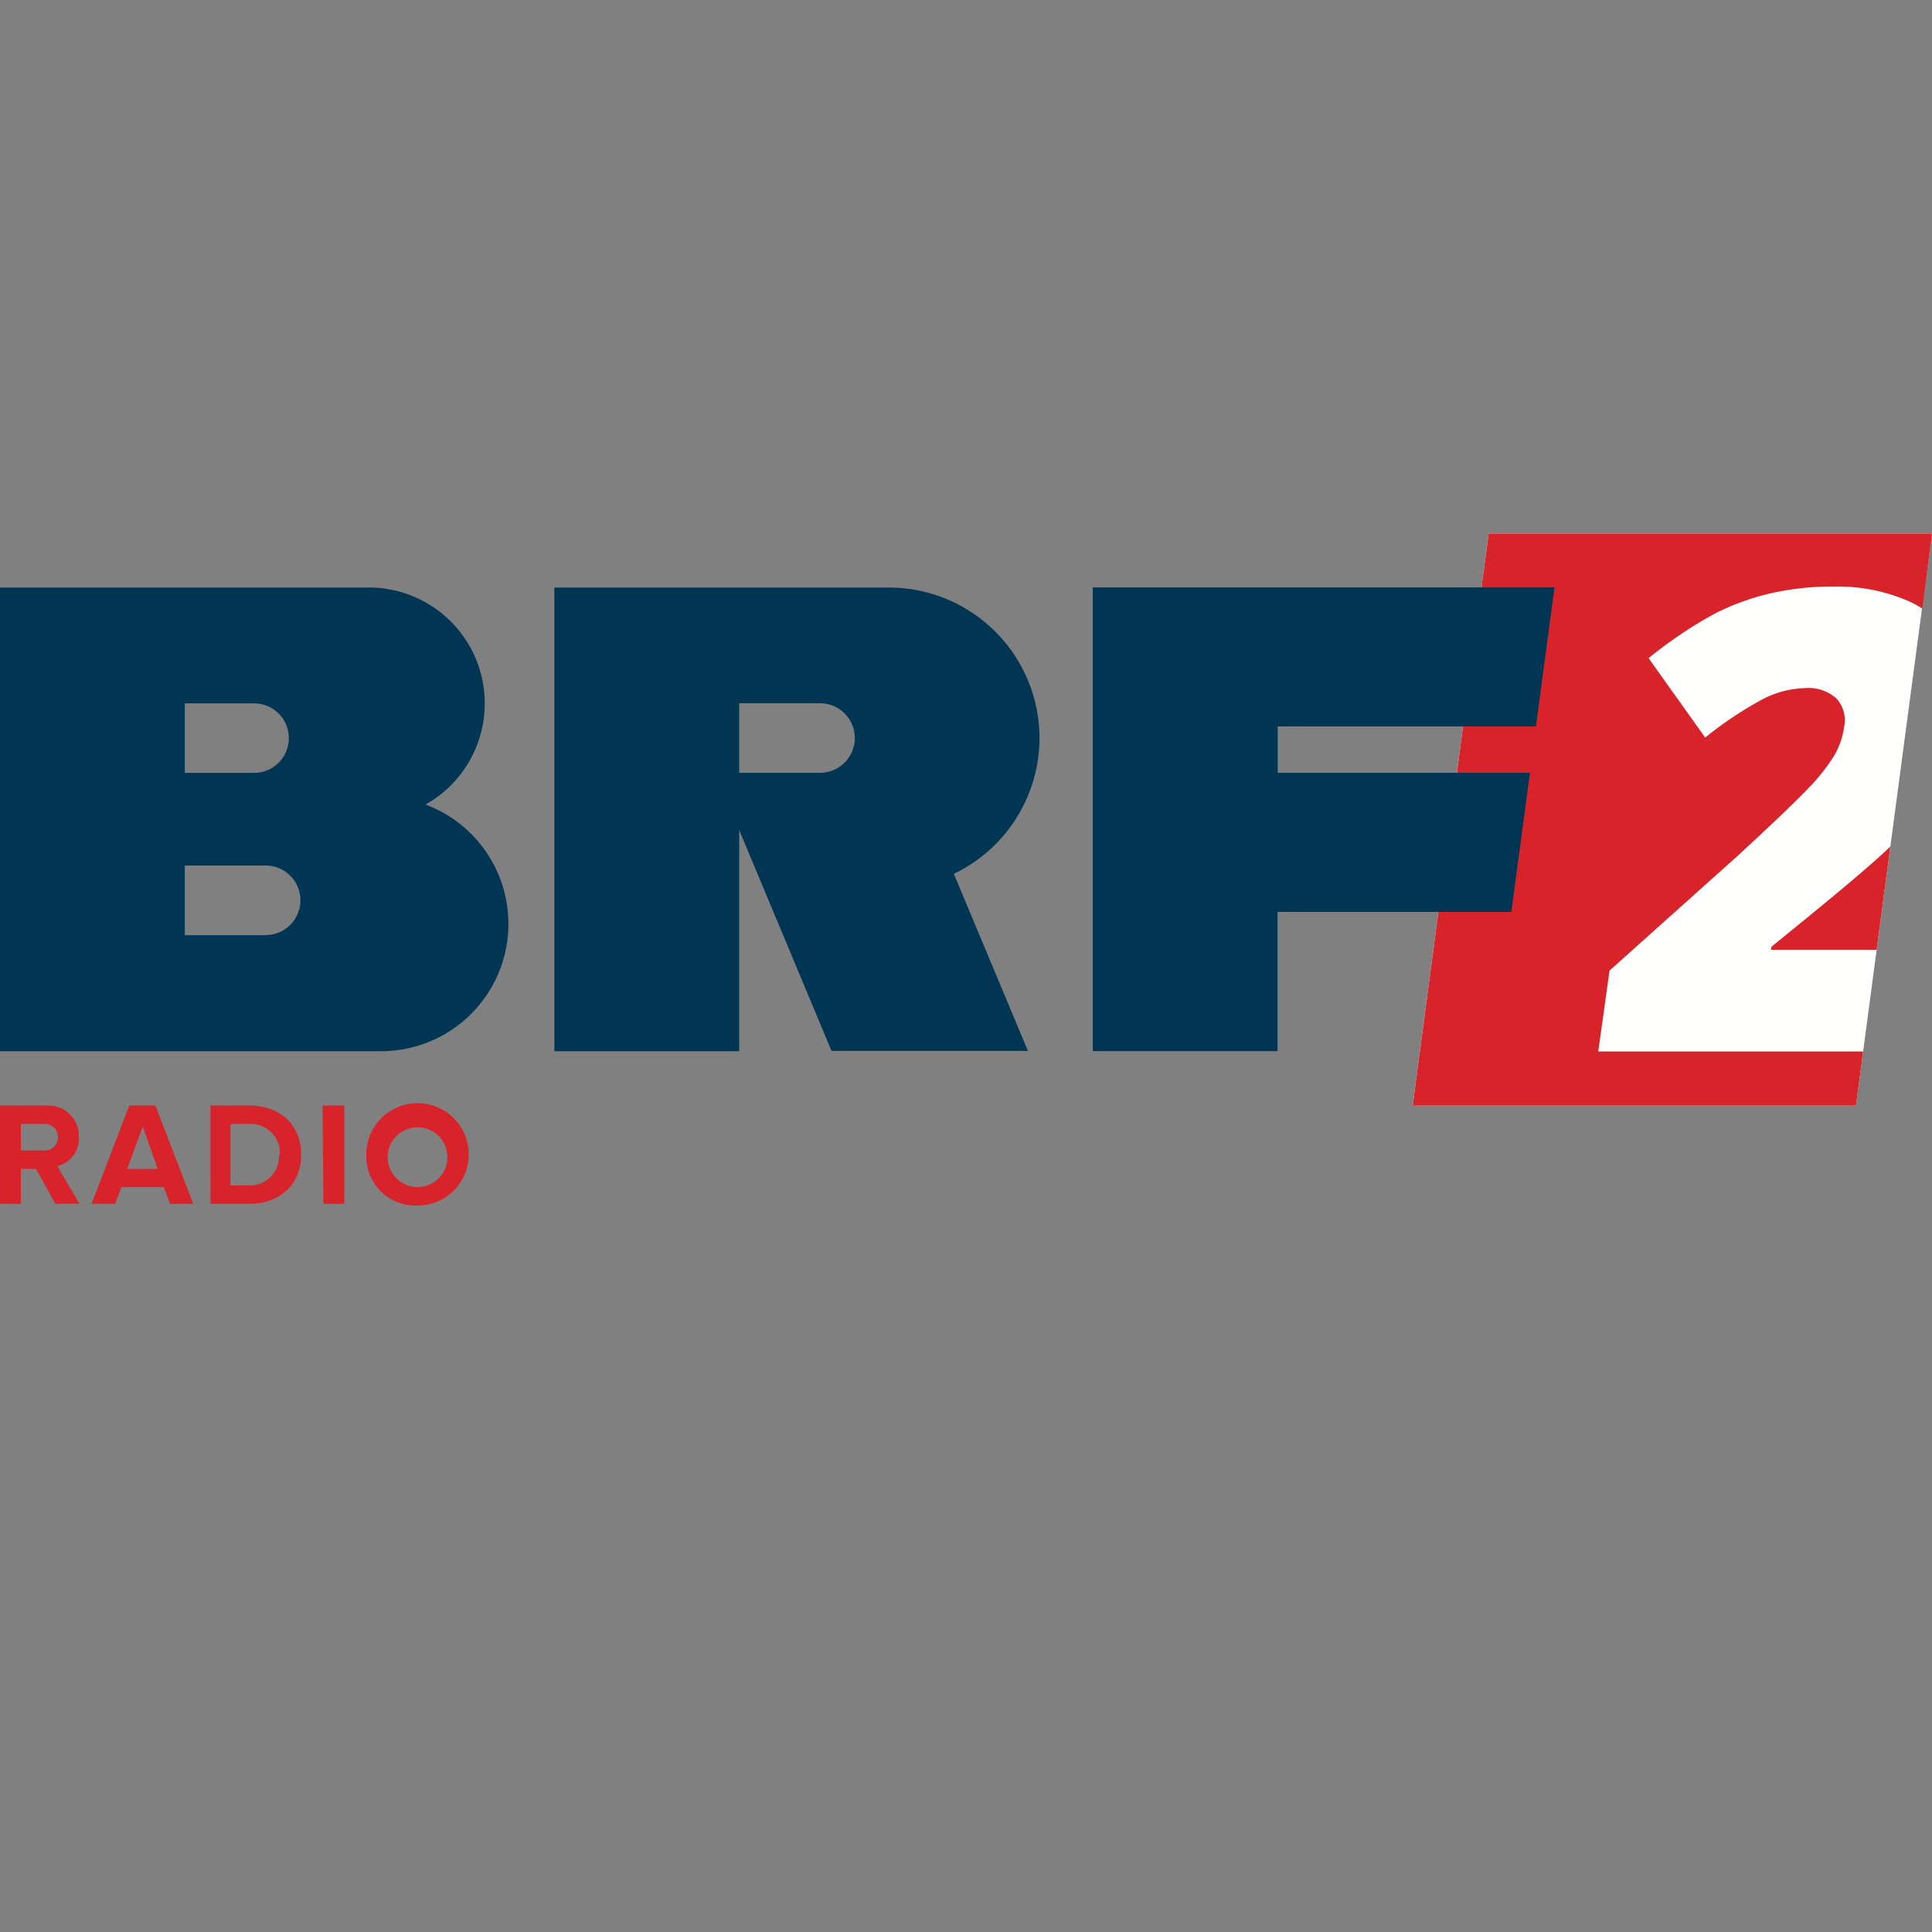
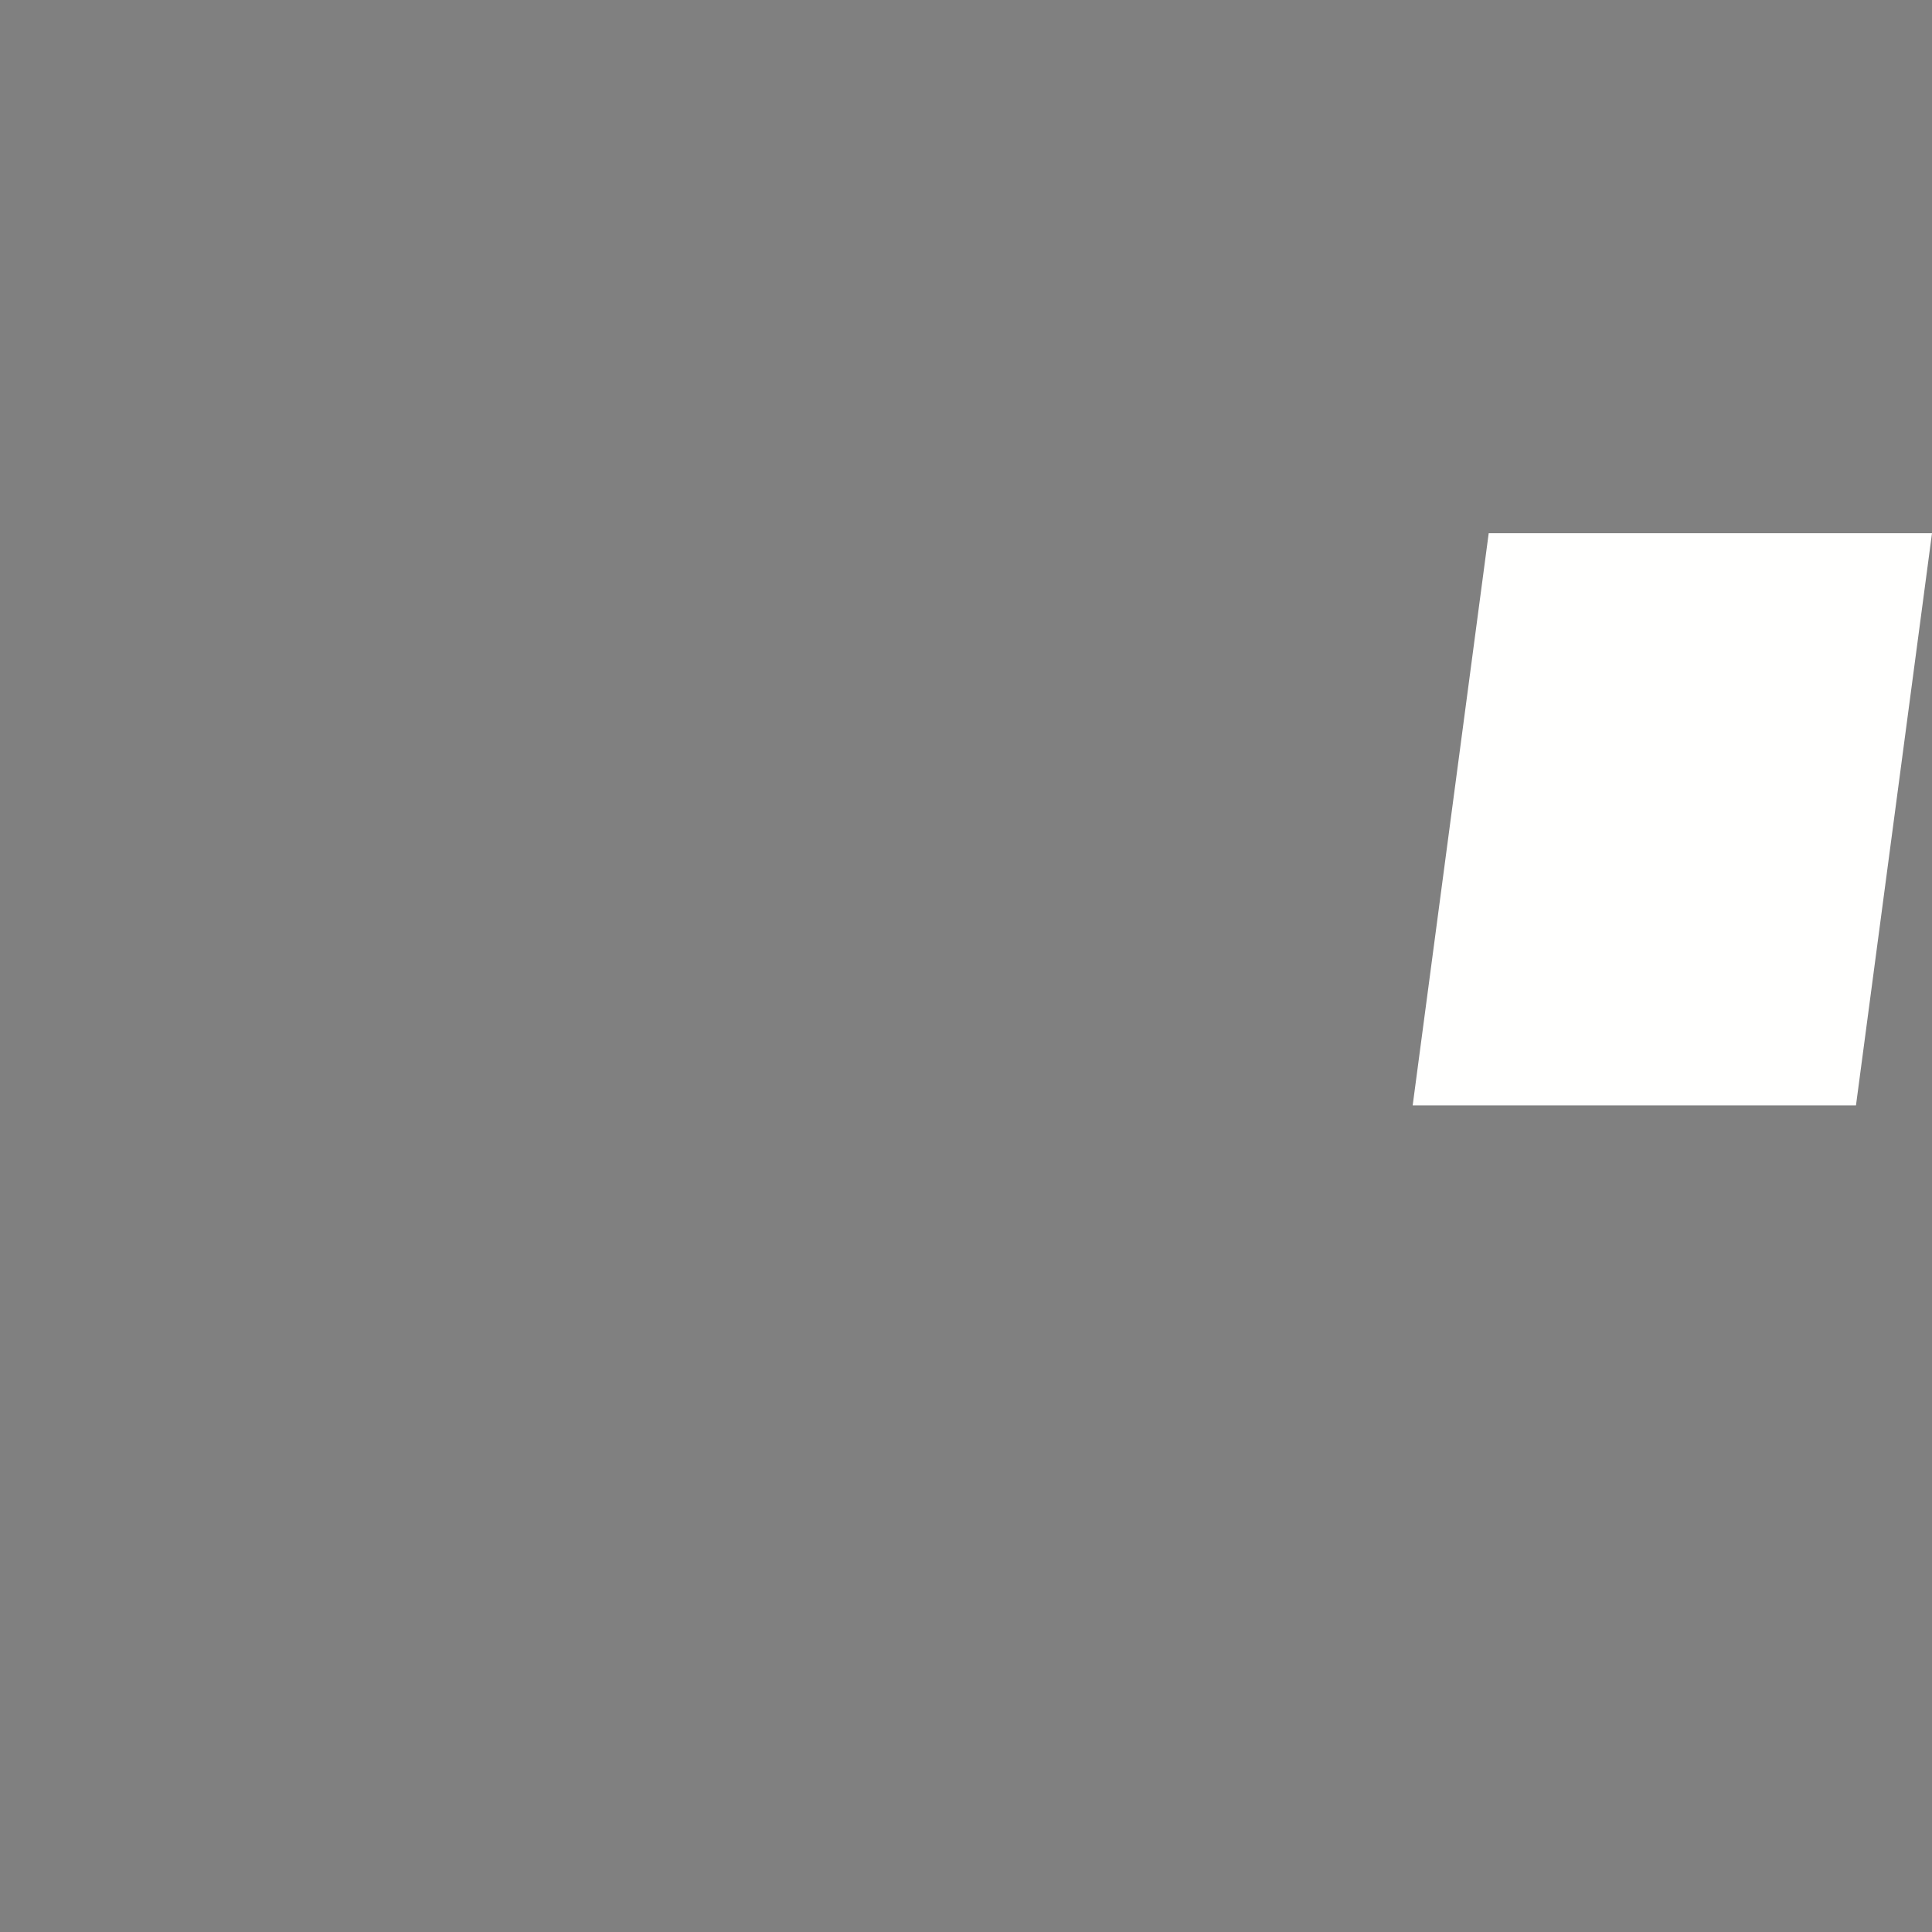
<svg xmlns="http://www.w3.org/2000/svg" viewBox="0 0 200 200">
  <rect x="0" y="0" width="200" height="200" fill="#808080" stroke="none" />
  <defs>
    <style>.cls-1{fill:none;}.cls-2{fill:#fffffe;}.cls-2,.cls-3,.cls-4{fill-rule:evenodd;}.cls-3{fill:#d8232a;}.cls-4{fill:#003554;}</style>
  </defs>
  <g id="Layer_1_copy" data-name="Layer 1 copy">
-     <circle class="cls-1" cx="100" cy="100" r="100" />
-   </g>
+     </g>
  <g id="Layer_12" data-name="Layer 12">
    <path class="cls-2" d="M200,55.2H154.11l-7.87,59.23h45.89Z" />
-     <path class="cls-3" d="M5.73,124.62l-2-3.62H2.16v3.62H0V114.44H4.75a3.18,3.18,0,0,1,3.42,3.28,2.94,2.94,0,0,1-2.24,3l2.3,3.88ZM6,117.7a1.37,1.37,0,0,0-1.51-1.35H2.16v2.74H4.44A1.38,1.38,0,0,0,6,117.7Zm11.6,6.92-.64-1.73H12.56l-.64,1.73H9.48l3.9-10.18h2.71L20,124.62Zm-2.81-8L13.16,121h3.16Zm7,8V114.44h4c3.18,0,5.39,2,5.39,5.08s-2.21,5.1-5.37,5.1Zm7.18-5.1a3,3,0,0,0-3.16-3.17H23.86v6.36h1.85A3,3,0,0,0,28.88,119.52Zm4.51,5.1h2.16V114.44H33.39Zm4.44-5.09a5.3,5.3,0,1,1,5.3,5.27,5.1,5.1,0,0,1-5.3-5.27m8.38,0a3.09,3.09,0,1,0-3.08,3.35,3.08,3.08,0,0,0,3.08-3.35M199,63l1-7.78H154.11l-7.87,59.23h45.89l.74-5.6H165.45l1.17-8.38,13.21-11.83q5.68-5.24,7.48-7.16a19.36,19.36,0,0,0,2.58-3.29,7.85,7.85,0,0,0,1-2.88,3.34,3.34,0,0,0-.78-3,4.28,4.28,0,0,0-3.21-1.08,10.11,10.11,0,0,0-4.69,1.29,39.36,39.36,0,0,0-5.69,3.83l-5.86-8.22a45.1,45.1,0,0,1,6.78-4.57,25.28,25.28,0,0,1,5.71-2.11,28.78,28.78,0,0,1,6.68-.73,18.34,18.34,0,0,1,7.95,1.6A11.24,11.24,0,0,1,199,63ZM183.33,98.32h10.94l1.42-10.7-.69.66q-2.76,2.56-11.62,9.72Z" />
-     <path class="cls-4" d="M107.61,76.41A15.61,15.61,0,0,0,92.07,60.82H57.39v48H76.52V85.92l9.56,22.87h20.33L98.74,90.46a15.63,15.63,0,0,0,8.87-14M84.89,80H76.52v-7.2h8.37a3.6,3.6,0,0,1,0,7.2M44.08,83.27a12,12,0,0,0-5.82-22.45H0v48H39.45a13.18,13.18,0,0,0,4.63-25.52ZM19.13,72.81H26.3a3.6,3.6,0,0,1,0,7.2H19.13Zm8.37,24H19.13V89.6H27.5a3.6,3.6,0,0,1,0,7.2ZM158.38,80H132.27v-4.8H159l1.92-14.39h-47.8v48h19.13V94.4h24.2Z" />
  </g>
</svg>